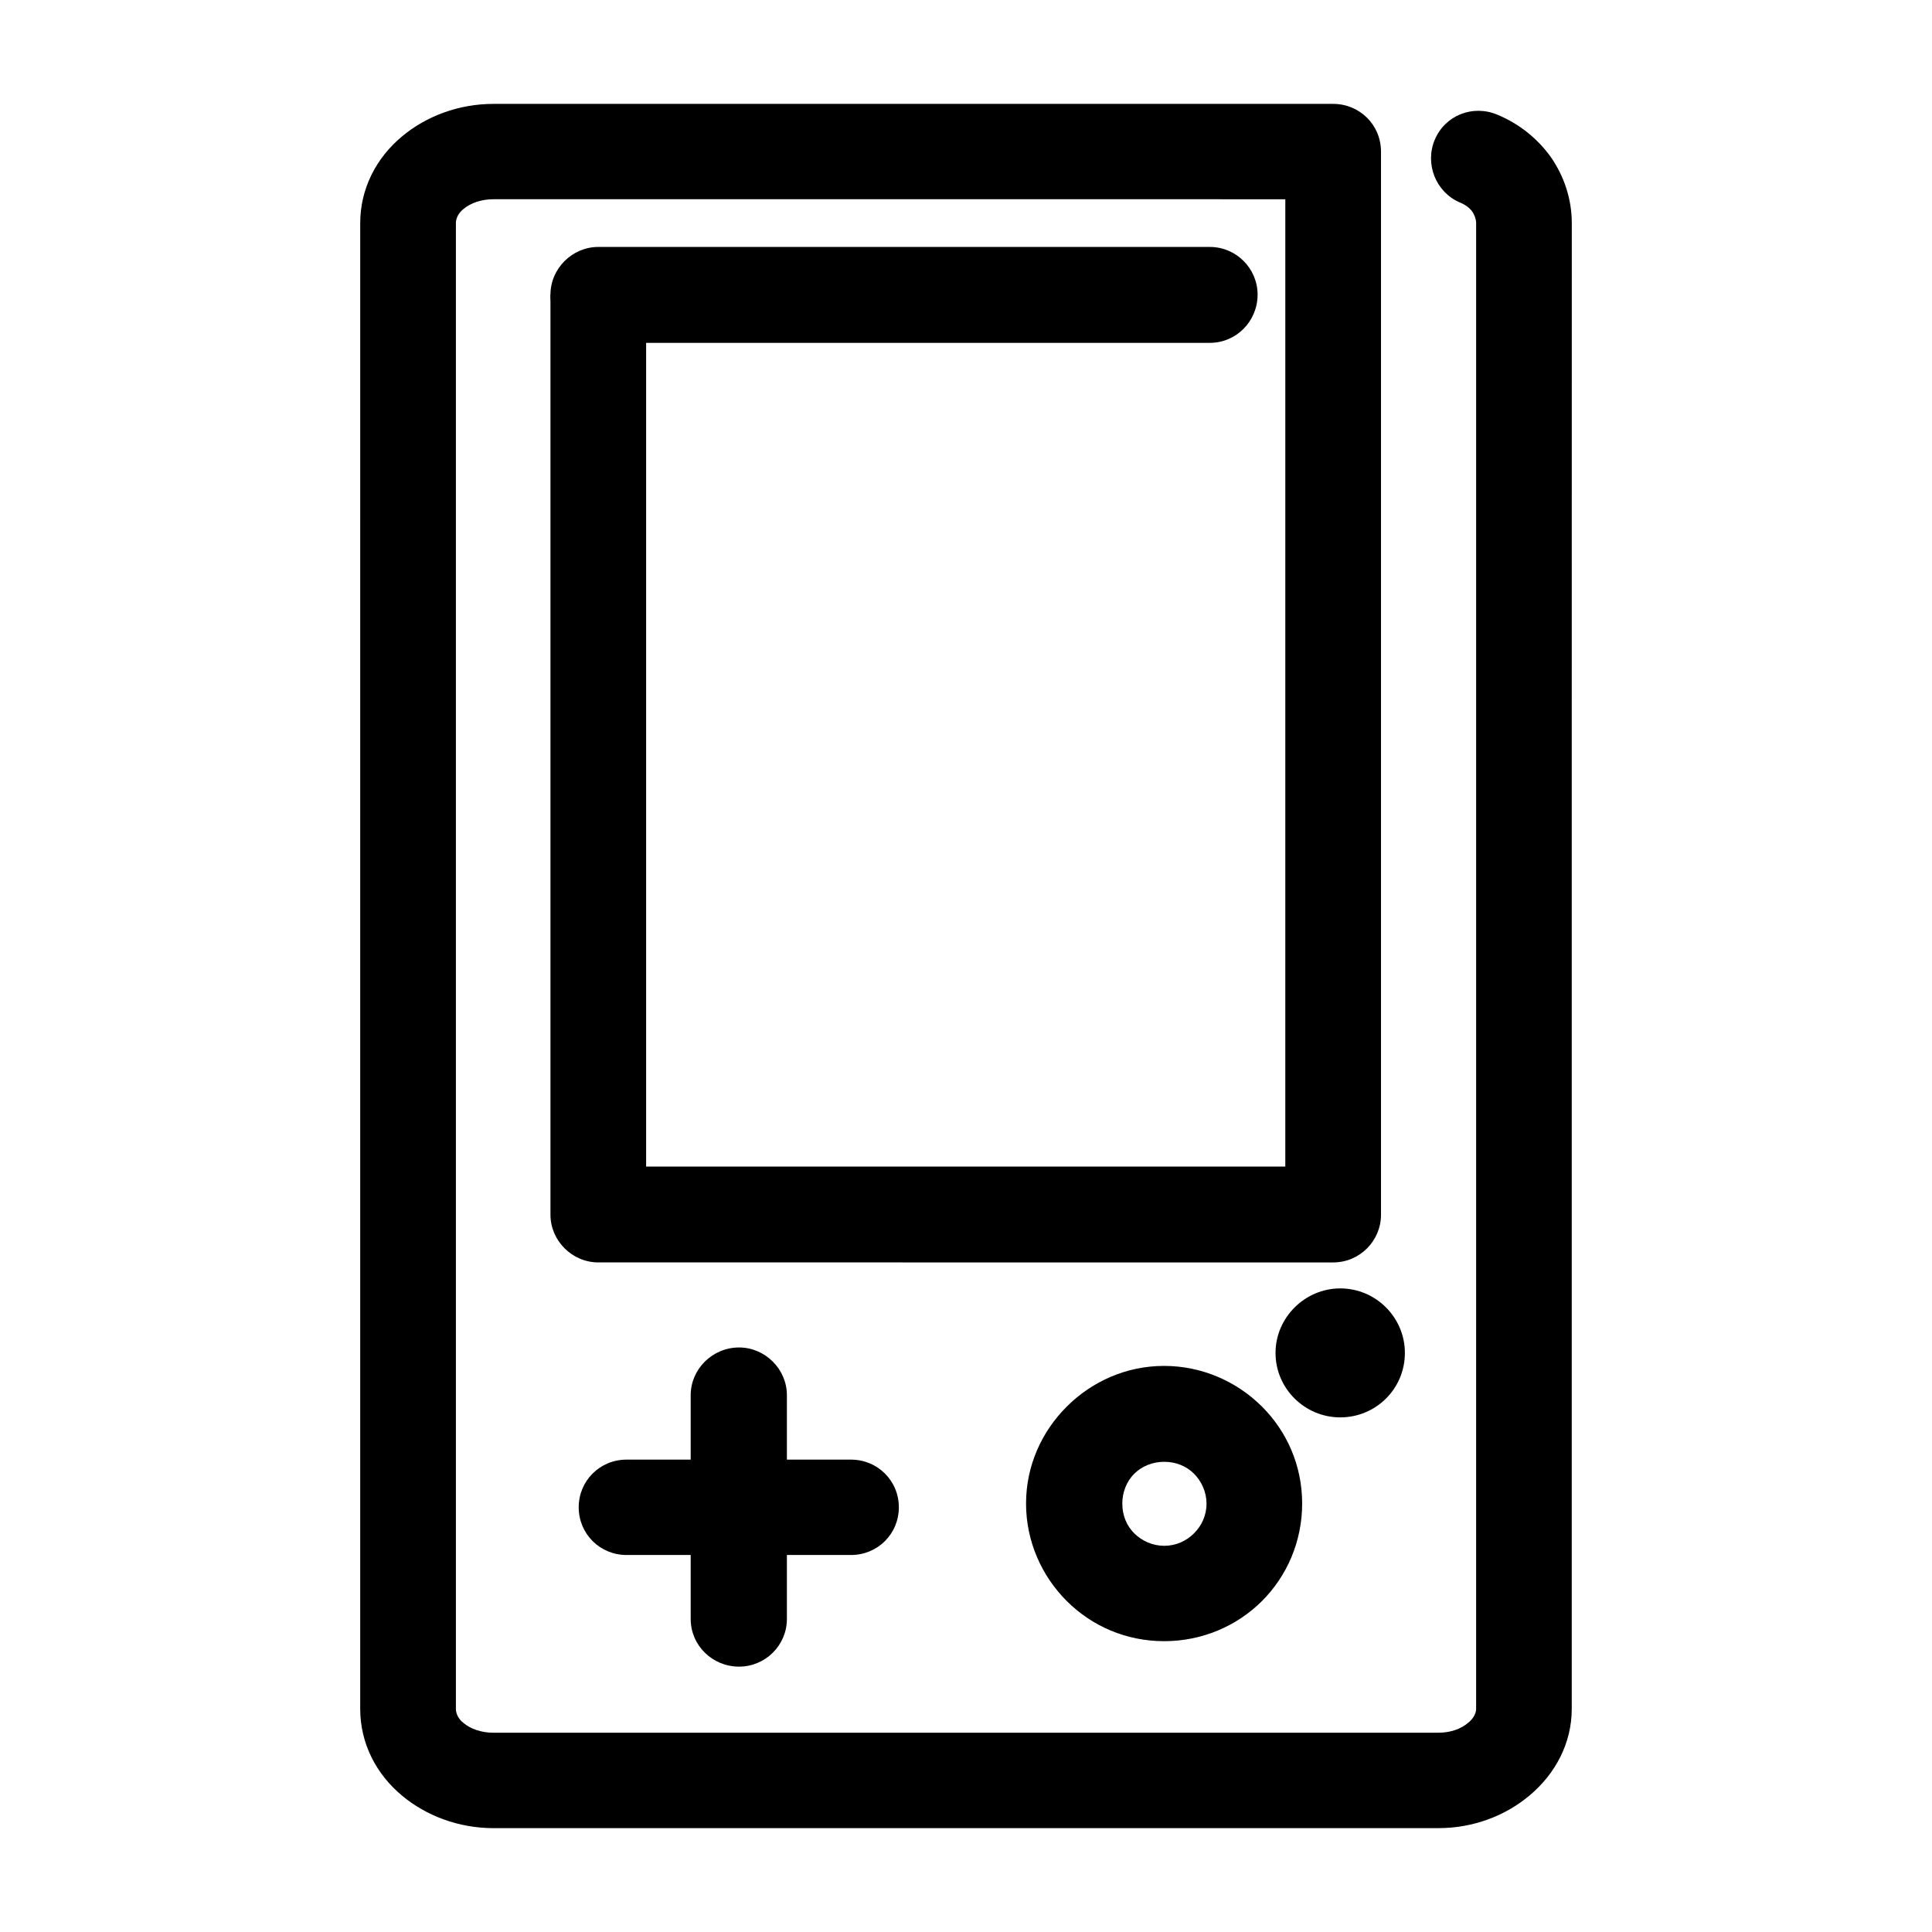
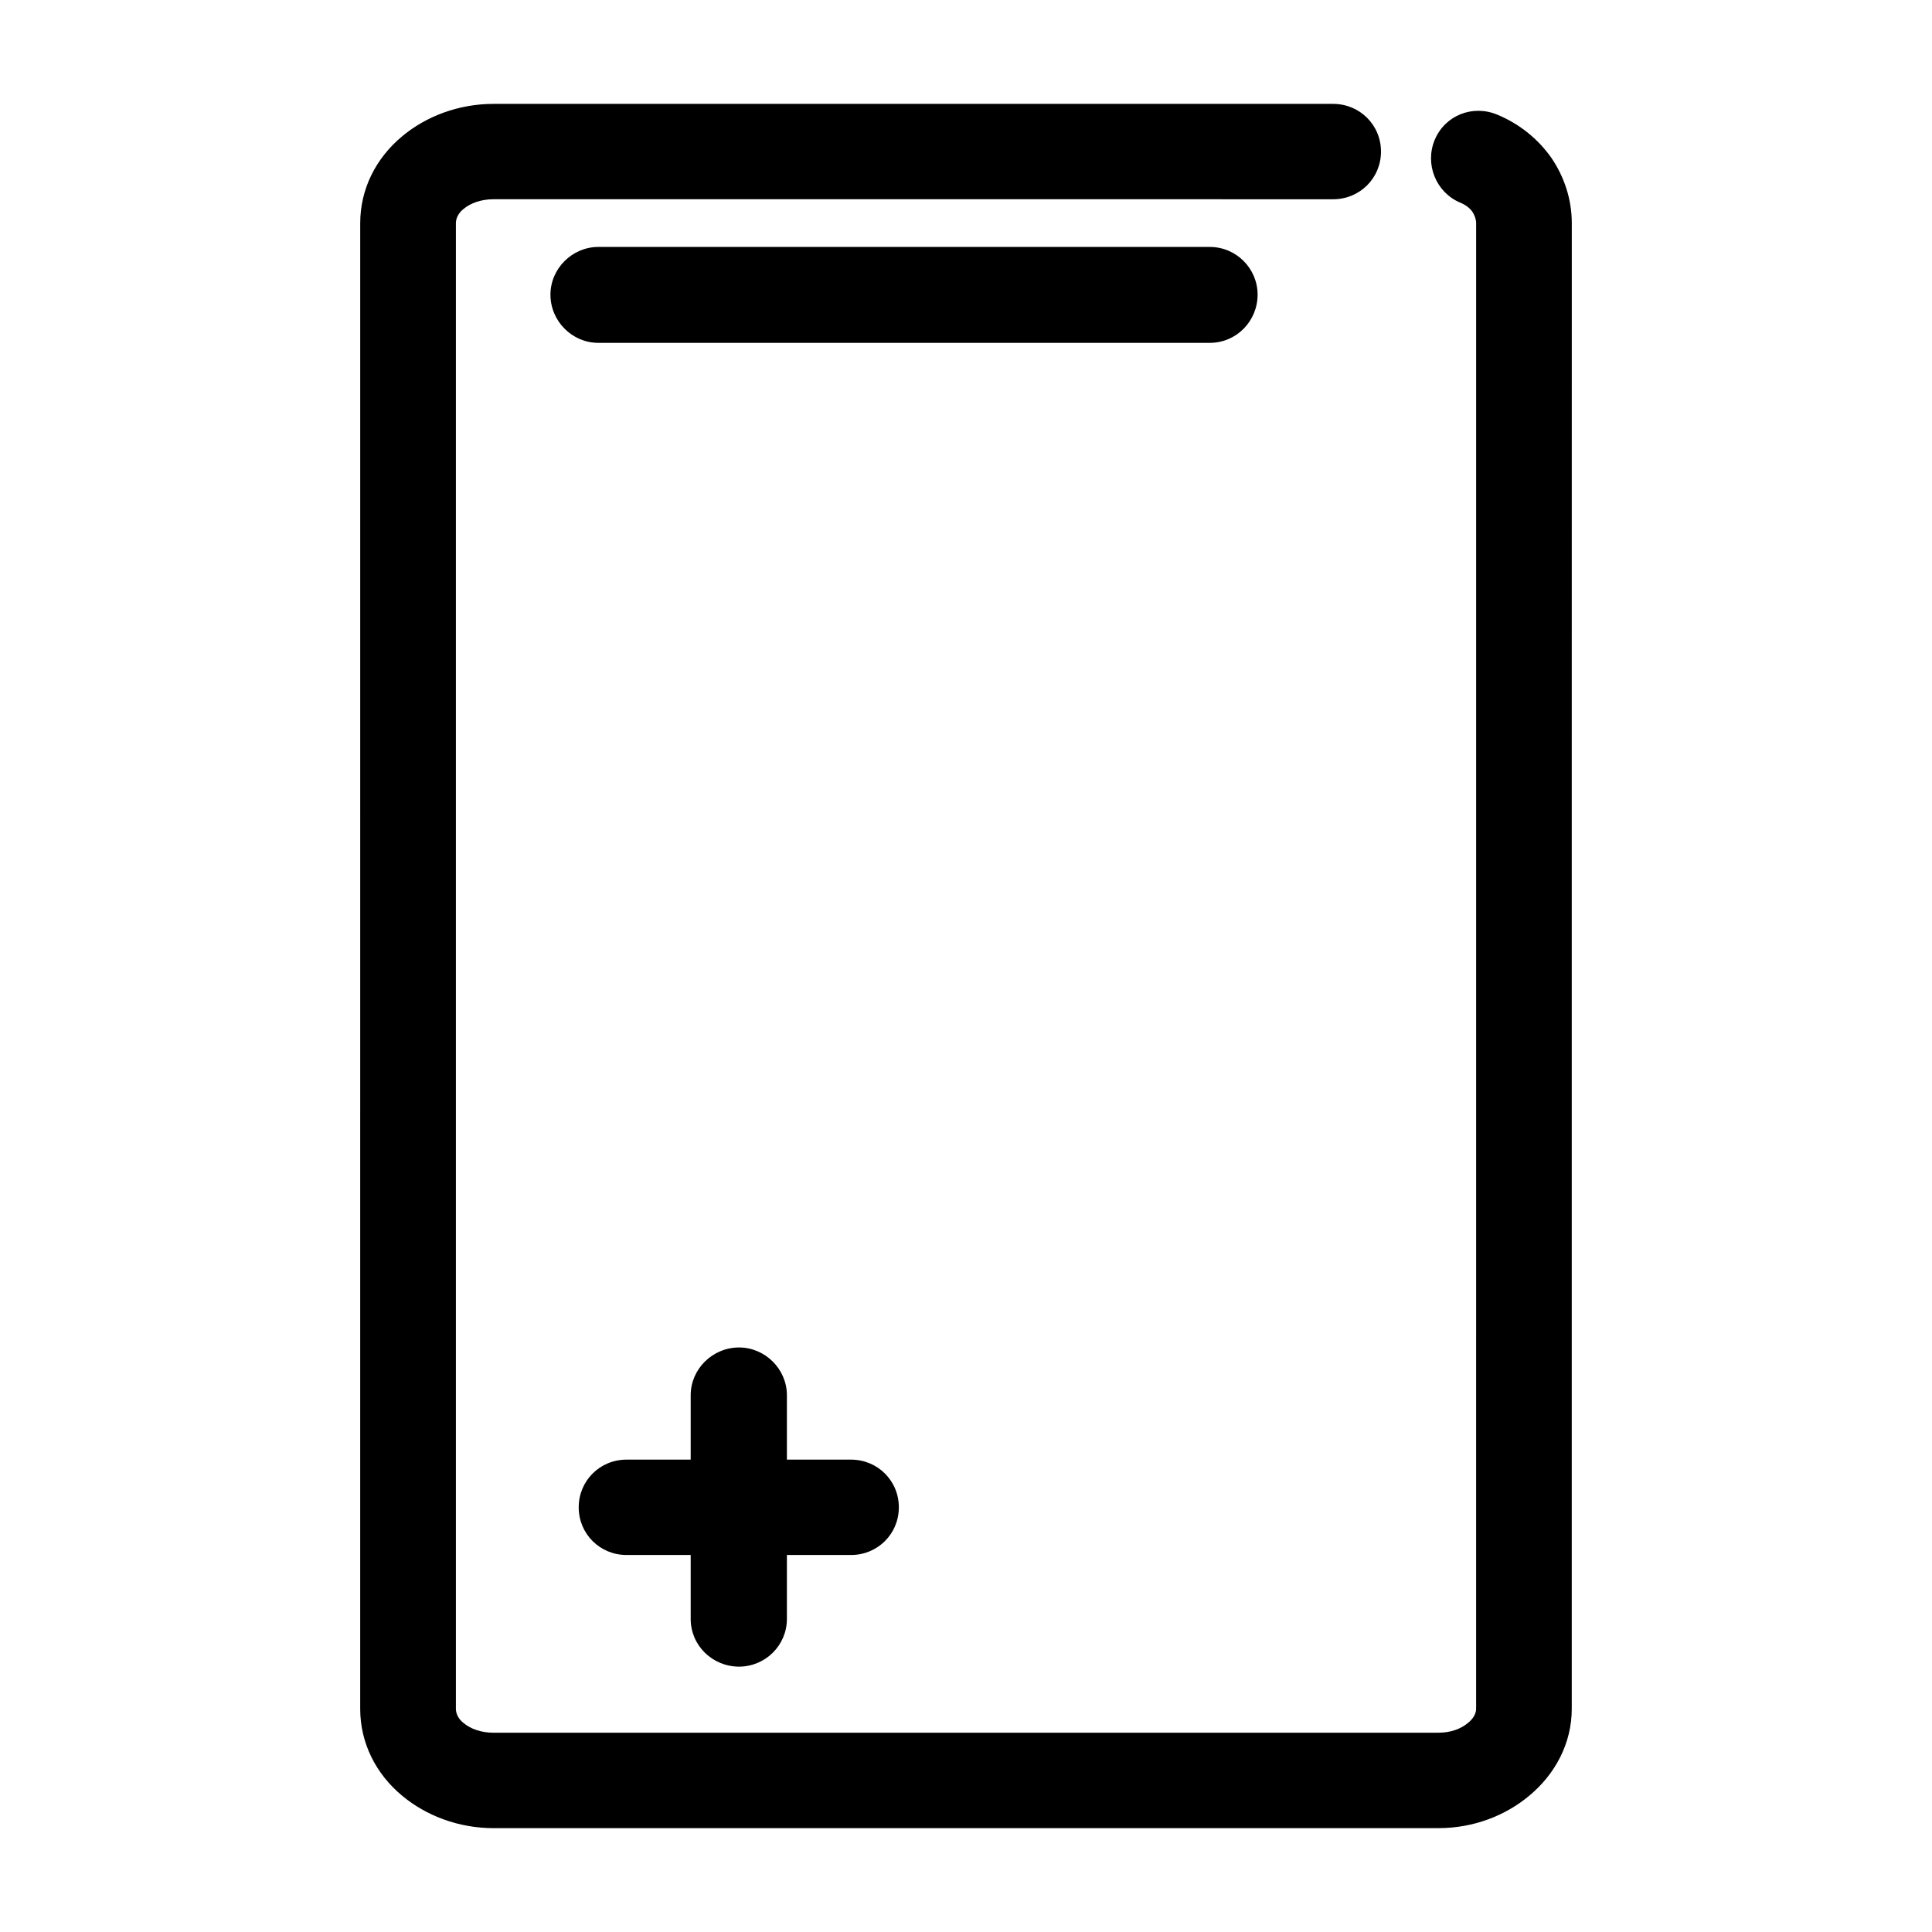
<svg xmlns="http://www.w3.org/2000/svg" fill="#000000" width="800px" height="800px" version="1.1" viewBox="144 144 512 512">
  <g>
    <path d="m560.53 347.73v249.15c0 9.047-4.324 17.23-11.234 22.98-6.34 5.316-14.836 8.613-24.059 8.613l-250.49 0.004c-9.219 0-17.859-3.305-24.199-8.613-6.914-5.742-11.09-13.93-11.09-22.98l0.004-393.76c0-9.047 4.176-17.23 11.09-22.98 6.34-5.316 14.977-8.613 24.199-8.613h222.55c7.059 0 12.676 5.602 12.676 12.637 0 7.039-5.617 12.637-12.676 12.637l-222.55-0.004c-3.168 0-6.051 1.004-7.918 2.586-1.293 1.004-2.016 2.438-2.016 3.734v393.75c0 1.293 0.719 2.731 2.016 3.734 1.875 1.582 4.75 2.586 7.918 2.586l250.5-0.008c3.168 0 5.906-1.008 7.777-2.586 1.293-1.008 2.16-2.445 2.16-3.734l0.004-249.14v-144.61c0-1.008-0.434-2.156-1.008-3.019-0.719-1.004-1.875-1.863-3.316-2.438-6.34-2.731-9.359-10.195-6.625-16.656 2.734-6.465 10.082-9.336 16.566-6.606 5.906 2.445 10.801 6.465 14.258 11.348 3.457 5.027 5.473 11.059 5.473 17.375l-0.004 71.223z" />
-     <path d="m509.98 184.17v281.75c0 6.891-5.617 12.637-12.676 12.637l-194.75-0.004c-6.914 0-12.676-5.742-12.676-12.637v-243.83h25.352v231.06h169.39l0.004-268.97z" />
    <path d="m327.04 513.73c0-6.891 5.762-12.637 12.82-12.637 6.914 0 12.676 5.742 12.676 12.637v59.309c0 7.039-5.762 12.637-12.676 12.637-7.059 0-12.82-5.602-12.82-12.637z" />
    <path d="m310.04 556.09c-7.059 0-12.676-5.602-12.676-12.637 0-7.039 5.617-12.637 12.676-12.637h59.488c7.059 0 12.676 5.602 12.676 12.637 0 7.039-5.617 12.637-12.676 12.637z" />
-     <path d="m452.5 505.98c10.082 0 19.301 4.168 25.926 10.77 6.625 6.606 10.66 15.652 10.66 25.703s-4.035 19.242-10.66 25.852c-6.625 6.606-15.844 10.625-25.926 10.625s-19.16-4.019-25.785-10.625-10.801-15.793-10.801-25.852c0-10.051 4.176-19.098 10.801-25.703 6.629-6.606 15.703-10.77 25.785-10.77zm7.926 28.574c-2.016-2.012-4.75-3.16-7.918-3.16-3.023 0-5.906 1.148-7.918 3.16-2.016 2.012-3.168 4.883-3.168 7.898 0 3.16 1.152 5.891 3.168 7.898 2.016 2.012 4.898 3.305 7.918 3.305 3.168 0 5.906-1.293 7.918-3.305 2.016-2.012 3.316-4.742 3.316-7.898-0.008-3.012-1.301-5.887-3.316-7.898z" />
-     <path d="m499.17 519.62c9.508 0 17.141-7.613 17.141-17.09 0-9.336-7.633-17.09-17.141-17.09-9.359 0-17.141 7.754-17.141 17.09-0.004 9.477 7.777 17.09 17.141 17.09z" fill-rule="evenodd" />
    <path d="m302.55 234.86c-6.914 0-12.676-5.742-12.676-12.781 0-6.891 5.762-12.637 12.676-12.637h162.05c7.059 0 12.676 5.742 12.676 12.637 0 7.039-5.617 12.781-12.676 12.781z" />
  </g>
</svg>